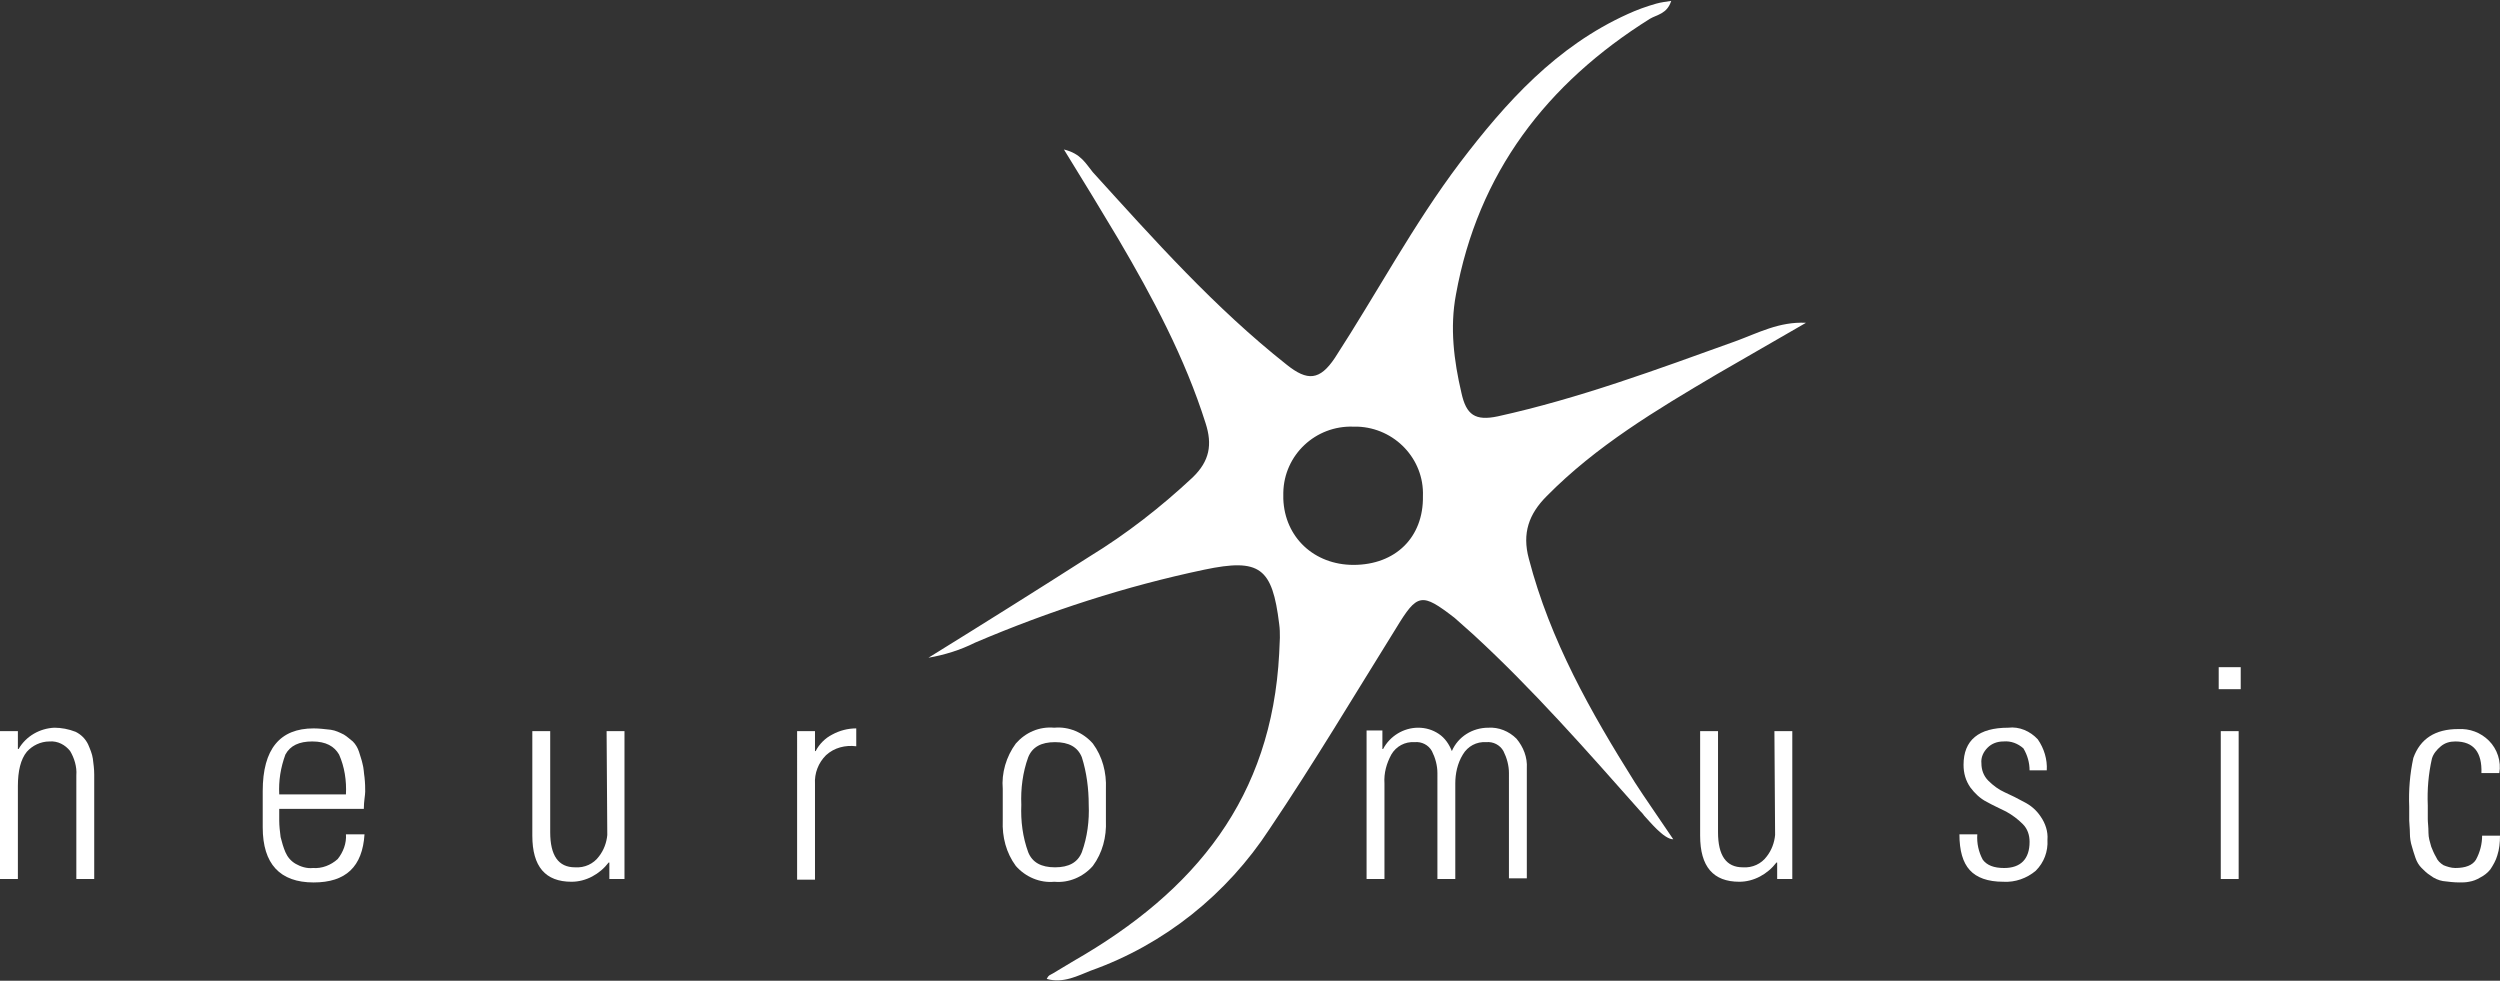
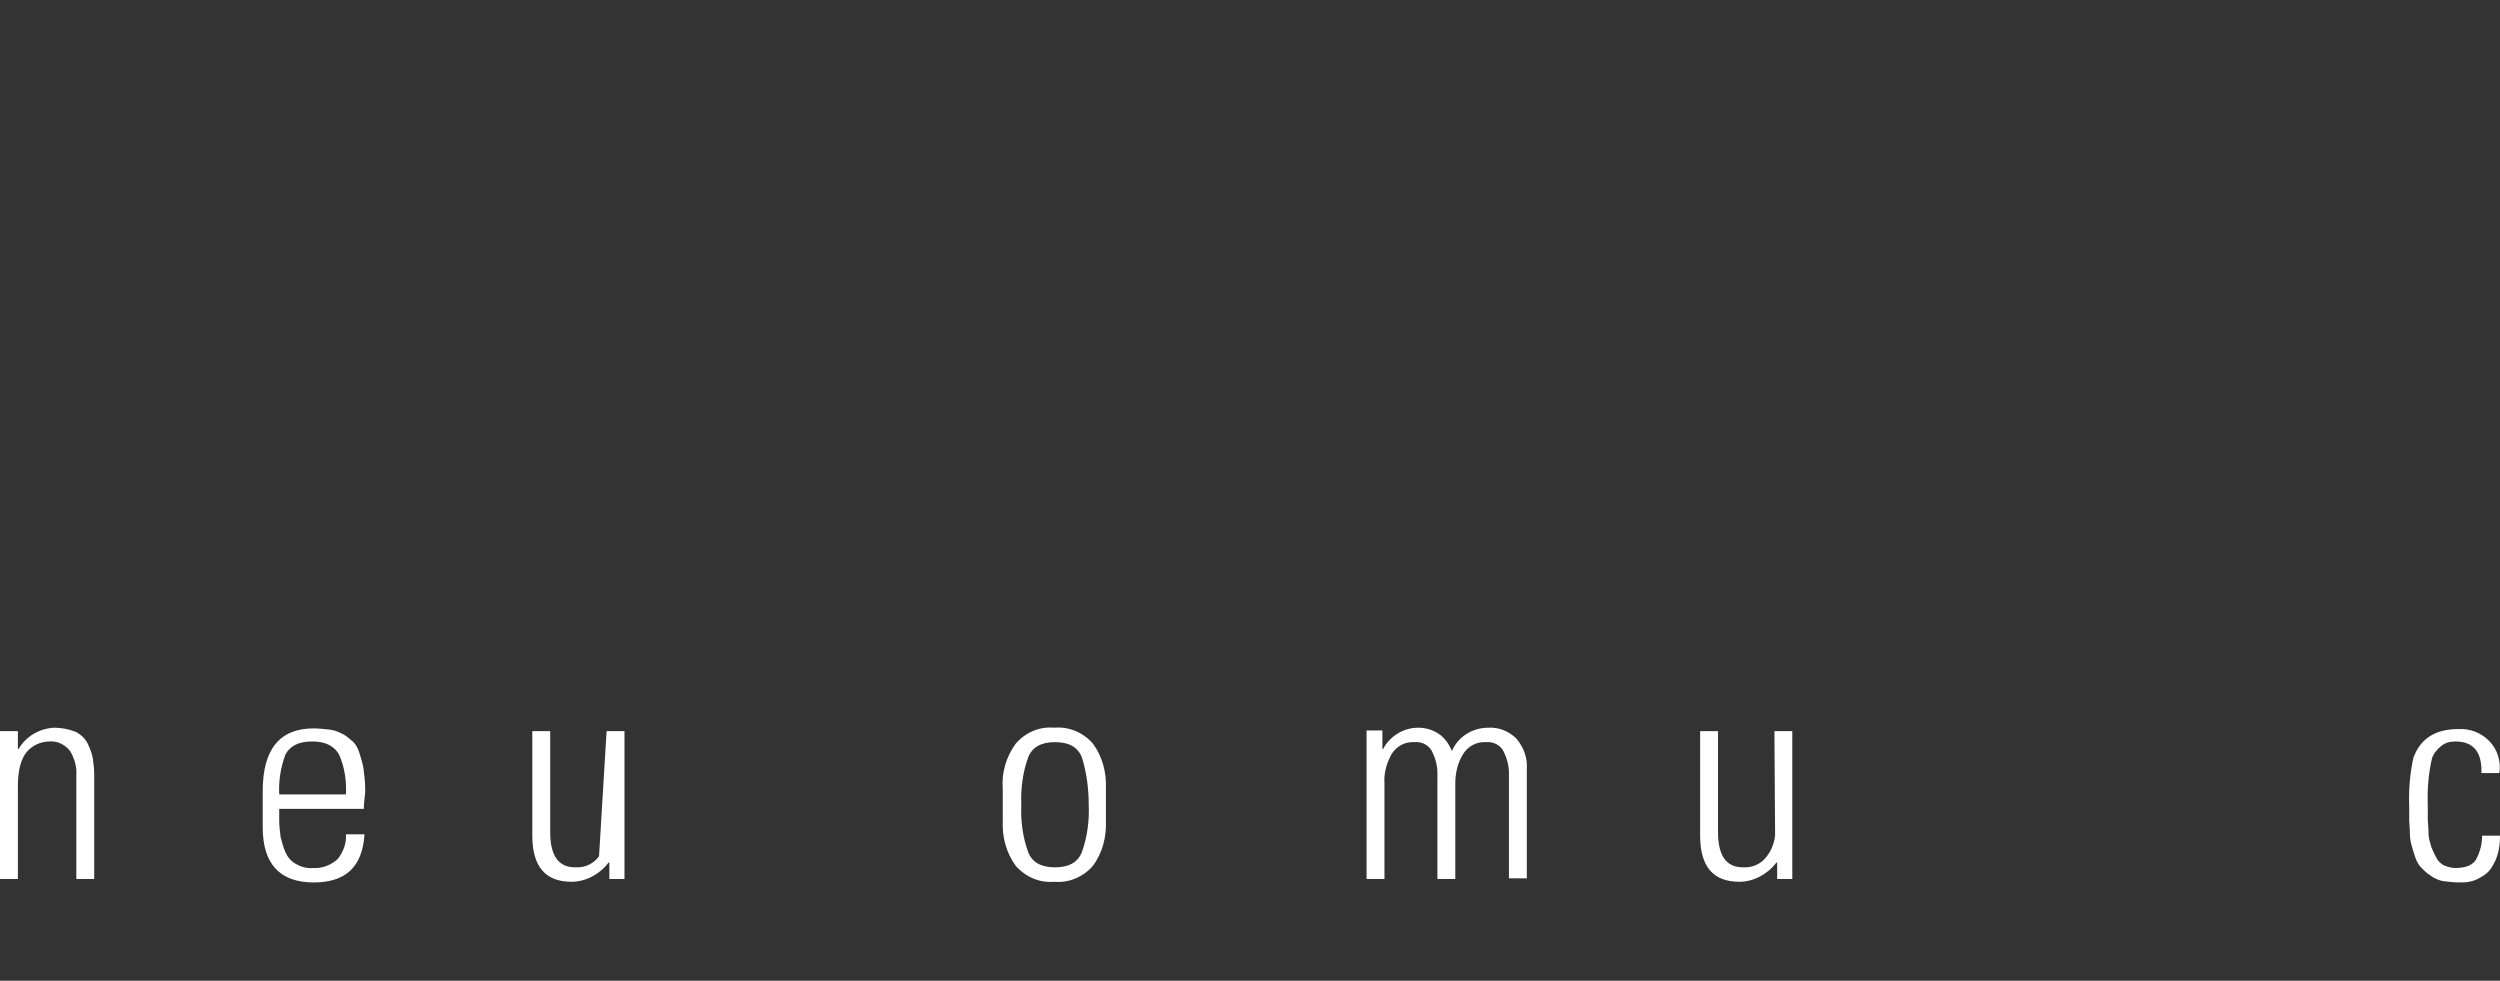
<svg xmlns="http://www.w3.org/2000/svg" version="1.1" id="Livello_1" x="0px" y="0px" width="363.5px" height="142.6px" viewBox="0 0 363.5 142.6" style="enable-background:new 0 0 363.5 142.6;" xml:space="preserve">
  <rect x="0" y="0" width="363.5" height="142.6" fill="#333333" stroke="none" />
  <g id="Raggruppa_68" transform="translate(643.293 -20.365)">
-     <path id="Tracciato_55" style="fill-rule:evenodd;clip-rule:evenodd;fill:#FFFFFF;" d="M-508.3,116c7.6-4.7,15.9-9.9,23.4-14.7   c5.4-3.3,10.4-7.2,15-11.5c2.5-2.4,2.9-4.8,1.9-7.9c-3-9.5-7.7-18.3-12.7-26.8c-2.5-4.2-5-8.3-7.9-13c2.5,0.6,3.2,2.1,4.2,3.3   c8.9,9.8,17.7,19.7,28.2,28c3,2.4,4.8,2.3,7-1c6.1-9.4,11.4-19.4,18.2-28.4c6.7-8.8,14-16.9,24.4-21.6c1.3-0.6,2.7-1.1,4.1-1.5   c0.7-0.2,1.5-0.3,2.2-0.4c-0.6,1.9-2.1,2-3.1,2.6c-15,9.4-25,22.4-28.2,40.1c-0.9,4.8-0.3,9.6,0.8,14.3c0.7,3.2,2,4.1,5.3,3.4   c11.8-2.6,23.1-6.8,34.5-10.9c3.3-1.2,6.4-2.9,10.3-2.7c-4.3,2.5-8.7,5-13,7.5c-8.8,5.2-17.5,10.4-24.7,17.7   c-2.6,2.6-3.6,5.4-2.6,9.1c3.1,11.9,9,22.3,15.4,32.5c1.2,1.9,4,5.9,5.6,8.3c-1.4,0-3.6-2.8-4.2-3.4c-0.2-0.3-0.4-0.5-0.6-0.7   c-7.8-8.8-15.6-17.7-24.3-25.7c-0.9-0.8-1.8-1.6-2.7-2.4c-4.8-3.7-5.4-3.6-8.5,1.5c-6.1,9.8-12,19.7-18.4,29.2   c-6.2,9.5-15.3,16.8-26,20.6c-1.8,0.7-4,1.9-6.4,1.2c0.3-0.6,0.4-0.5,0.9-0.8c0.8-0.5,2.2-1.3,3-1.8c17.8-10.2,28.8-23.8,29.9-44.7   c0-0.4,0.1-1.9,0.1-2.3c0-0.7,0-1.3-0.1-2c-1-8.2-2.8-9.6-10.9-7.9c-11.4,2.4-22.5,6-33.3,10.6C-503.7,114.9-506,115.6-508.3,116z    M-446.5,82.4c-5.5-0.2-10.1,4.1-10.2,9.6c0,0.3,0,0.6,0,0.9c0.2,5.6,4.5,9.6,10.2,9.6c6.1,0,10.2-4,10.1-10   c0.2-5.4-4.1-9.9-9.5-10.1C-446,82.4-446.3,82.4-446.5,82.4L-446.5,82.4z" />
    <g id="Raggruppa_67" transform="translate(-643.293 117.373)">
      <path id="Tracciato_56" style="fill:#FFFFFF;" d="M2.6,17.3v13.5H0V9.3h2.6v2.6h0.1c1.1-1.9,3.1-3,5.2-3.1C8.9,8.8,10,9,11,9.4    c0.8,0.4,1.4,1,1.8,1.8c0.3,0.7,0.6,1.4,0.7,2.1c0.1,0.8,0.2,1.5,0.2,2.3v15.2h-2.6V15.7c0.1-1.2-0.3-2.5-0.9-3.5    c-0.7-0.9-1.8-1.5-3-1.4c-1.3,0-2.5,0.6-3.3,1.5C3,13.4,2.6,15.1,2.6,17.3z" />
      <path id="Tracciato_57" style="fill:#FFFFFF;" d="M52.9,20.6H40.6v1.7c0,0.8,0.1,1.6,0.2,2.4c0.2,0.8,0.4,1.5,0.7,2.2    c0.3,0.7,0.8,1.3,1.5,1.7c0.7,0.4,1.6,0.7,2.5,0.6c1.3,0.1,2.6-0.4,3.6-1.3c0.8-1,1.3-2.3,1.2-3.6h2.7c-0.3,4.7-2.7,7-7.4,7    c-4.9,0-7.4-2.7-7.4-8v-5.3c0-6.1,2.5-9.1,7.4-9.1c0.8,0,1.6,0.1,2.5,0.2c0.7,0.1,1.3,0.4,1.9,0.7c0.5,0.3,0.9,0.7,1.3,1    c0.4,0.4,0.7,0.9,0.9,1.5c0.2,0.7,0.4,1.2,0.5,1.7c0.2,0.7,0.2,1.4,0.3,2c0.1,0.9,0.1,1.6,0.1,2.1S52.9,19.5,52.9,20.6z     M40.6,18.5h9.7c0.1-2-0.2-4-1-5.8c-0.7-1.2-1.9-1.9-3.9-1.9c-1.9,0-3.2,0.6-3.9,1.9C40.8,14.6,40.5,16.5,40.6,18.5L40.6,18.5z" />
-       <path id="Tracciato_58" style="fill:#FFFFFF;" d="M88.2,9.3h2.6v21.5h-2.2v-2.4h-0.1c-1.3,1.7-3.3,2.8-5.4,2.8    c-3.8,0-5.7-2.2-5.7-6.7V9.3h2.6V24c0,3.4,1.2,5.1,3.6,5.1c1.4,0.1,2.7-0.5,3.5-1.6c0.7-0.9,1.1-2,1.2-3.1L88.2,9.3z" />
-       <path id="Tracciato_59" style="fill:#FFFFFF;" d="M118.5,9.3v2.9h0.1c0.5-1,1.4-1.9,2.4-2.4c1.1-0.6,2.3-0.9,3.5-0.9v2.6    c-1.6-0.2-3.2,0.2-4.4,1.3c-1.1,1.1-1.7,2.6-1.6,4.2v13.9h-2.6V9.3L118.5,9.3z" />
+       <path id="Tracciato_58" style="fill:#FFFFFF;" d="M88.2,9.3h2.6v21.5h-2.2v-2.4h-0.1c-1.3,1.7-3.3,2.8-5.4,2.8    c-3.8,0-5.7-2.2-5.7-6.7V9.3h2.6V24c0,3.4,1.2,5.1,3.6,5.1c1.4,0.1,2.7-0.5,3.5-1.6L88.2,9.3z" />
      <path id="Tracciato_60" style="fill:#FFFFFF;" d="M158.9,28.9c-1.4,1.6-3.5,2.5-5.6,2.3c-2.1,0.2-4.2-0.7-5.6-2.3    c-1.4-1.9-2-4.2-1.9-6.6v-4.6c-0.2-2.3,0.5-4.7,1.9-6.6c1.4-1.6,3.4-2.5,5.6-2.3c2.1-0.2,4.2,0.7,5.6,2.3c1.4,1.9,2,4.2,1.9,6.6    v4.6C160.9,24.7,160.3,27,158.9,28.9z M157.3,13.1c-0.6-1.5-1.9-2.2-3.9-2.2c-2,0-3.3,0.7-3.9,2.2c-0.8,2.2-1.1,4.6-1,6.9    c-0.1,2.4,0.2,4.7,1,6.9c0.6,1.5,1.9,2.2,3.9,2.2c2,0,3.3-0.7,3.9-2.2c0.8-2.2,1.1-4.6,1-6.9C158.3,17.7,158,15.3,157.3,13.1    L157.3,13.1z" />
      <path id="Tracciato_61" style="fill:#FFFFFF;" d="M201.3,16.9v13.9h-2.6V9.2h2.3v2.7h0.1c1-1.9,3-3.1,5.1-3.1c1.1,0,2.1,0.3,3,0.9    c0.9,0.6,1.5,1.5,1.9,2.5c0.9-2.1,3-3.4,5.3-3.4c1.5-0.1,3,0.5,4.1,1.6c1,1.2,1.6,2.7,1.5,4.3v16h-2.6V15.4c0-1.1-0.3-2.2-0.8-3.2    c-0.5-0.9-1.5-1.4-2.5-1.3c-1.4-0.1-2.7,0.6-3.4,1.8c-0.8,1.3-1.1,2.8-1.1,4.2v13.9h-2.6V15.4c0-1.1-0.3-2.2-0.8-3.2    c-0.5-0.9-1.5-1.4-2.5-1.3c-1.4-0.1-2.7,0.6-3.4,1.8C201.6,14,201.2,15.4,201.3,16.9z" />
      <path id="Tracciato_62" style="fill:#FFFFFF;" d="M258,9.3h2.6v21.5h-2.2v-2.4h-0.1c-1.3,1.7-3.3,2.8-5.4,2.8    c-3.8,0-5.7-2.2-5.7-6.7V9.3h2.6V24c0,3.4,1.2,5.1,3.6,5.1c1.4,0.1,2.7-0.5,3.5-1.6c0.7-0.9,1.1-2,1.2-3.1L258,9.3z" />
-       <path id="Tracciato_63" style="fill:#FFFFFF;" d="M297.7,25.1c0.1,1.7-0.5,3.3-1.7,4.5c-1.3,1.1-3,1.7-4.7,1.6    c-2.3,0-3.9-0.6-4.9-1.7c-1-1.1-1.5-2.8-1.5-5.2h2.6c-0.1,1.3,0.2,2.6,0.8,3.7c0.6,0.8,1.6,1.2,3.1,1.2c2.4,0,3.7-1.3,3.7-3.8    c0-1-0.3-1.9-1-2.6c-0.7-0.7-1.5-1.3-2.4-1.8c-1-0.5-1.9-0.9-2.8-1.4c-1-0.5-1.8-1.3-2.4-2.1c-0.7-1-1-2.1-1-3.3    c0-3.6,2.2-5.4,6.5-5.4c1.6-0.2,3.2,0.5,4.3,1.7c0.9,1.3,1.4,2.9,1.3,4.5h-2.5c0-1.1-0.3-2.2-0.9-3.2c-0.8-0.7-1.8-1.1-2.9-1    c-0.9,0-1.7,0.3-2.3,0.9c-0.6,0.6-1,1.4-0.9,2.3c0,0.9,0.3,1.8,1,2.5c0.7,0.7,1.5,1.3,2.4,1.7c0.9,0.4,1.9,0.9,2.8,1.4    c1,0.5,1.8,1.2,2.4,2.1C297.4,22.7,297.8,23.9,297.7,25.1z" />
-       <path id="Tracciato_64" style="fill:#FFFFFF;" d="M325.8,3.2h-3.2V0h3.2V3.2z M325.5,30.8h-2.6V9.3h2.6V30.8z" />
      <path id="Tracciato_65" style="fill:#FFFFFF;" d="M363.4,15.4h-2.6c0.1-3-1.1-4.6-3.8-4.6c-0.8,0-1.5,0.2-2.1,0.7    c-0.6,0.5-1.1,1.1-1.3,1.8c-0.5,2.2-0.7,4.5-0.6,6.8c0,0.9,0,1.6,0,2c0,0.5,0.1,1.1,0.1,2c0,0.7,0.2,1.3,0.4,2    c0.2,0.5,0.4,1,0.7,1.5c0.2,0.5,0.6,0.9,1.1,1.2c0.5,0.2,1.1,0.4,1.7,0.4c1.5,0,2.5-0.4,3-1.2c0.6-1.1,0.9-2.3,0.9-3.5h2.6    c0,1-0.1,2-0.4,2.9c-0.2,0.7-0.6,1.4-1,2c-0.4,0.5-0.9,0.9-1.5,1.2c-0.5,0.3-1,0.5-1.6,0.6c-0.5,0.1-0.9,0.1-1.4,0.1    c-0.8,0-1.6-0.1-2.4-0.2c-0.6-0.1-1.3-0.4-1.8-0.8c-0.5-0.3-0.9-0.7-1.3-1.1c-0.4-0.4-0.7-0.9-0.9-1.5c-0.2-0.6-0.4-1.2-0.5-1.6    c-0.2-0.6-0.3-1.3-0.3-1.9c0-0.8-0.1-1.5-0.1-1.9c0-0.5,0-1.1,0-2c-0.1-2.4,0.1-4.8,0.6-7.1c1-2.8,3.2-4.2,6.5-4.2    c1.7-0.1,3.3,0.5,4.5,1.7C363.1,11.9,363.7,13.7,363.4,15.4z" />
    </g>
  </g>
</svg>